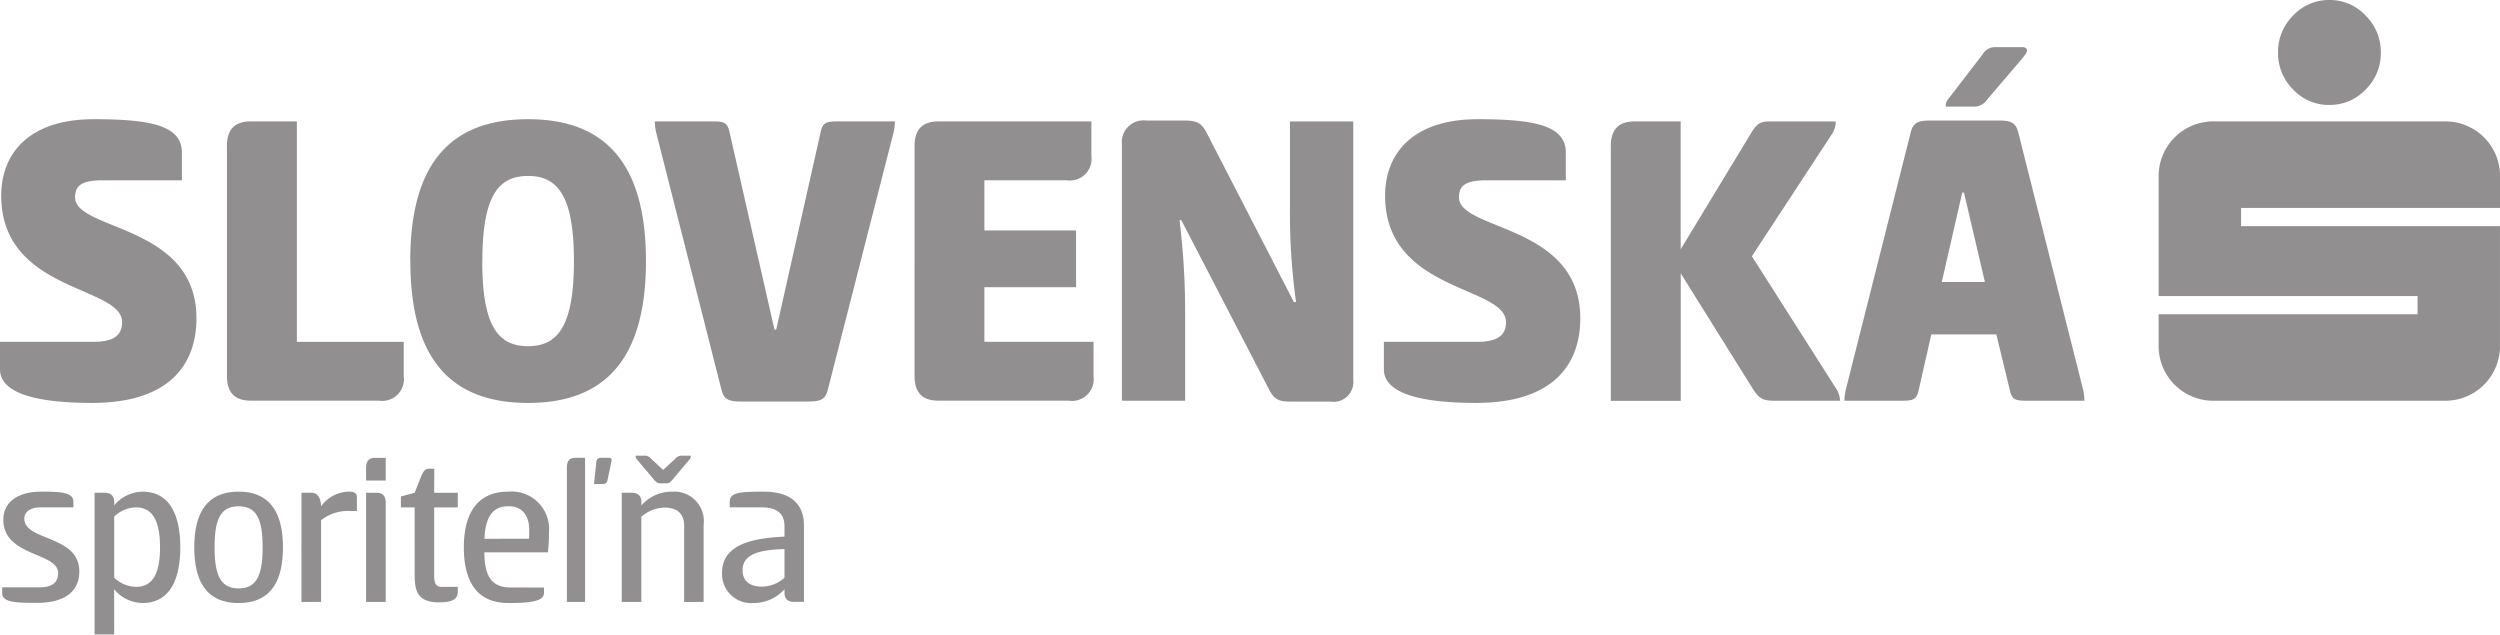
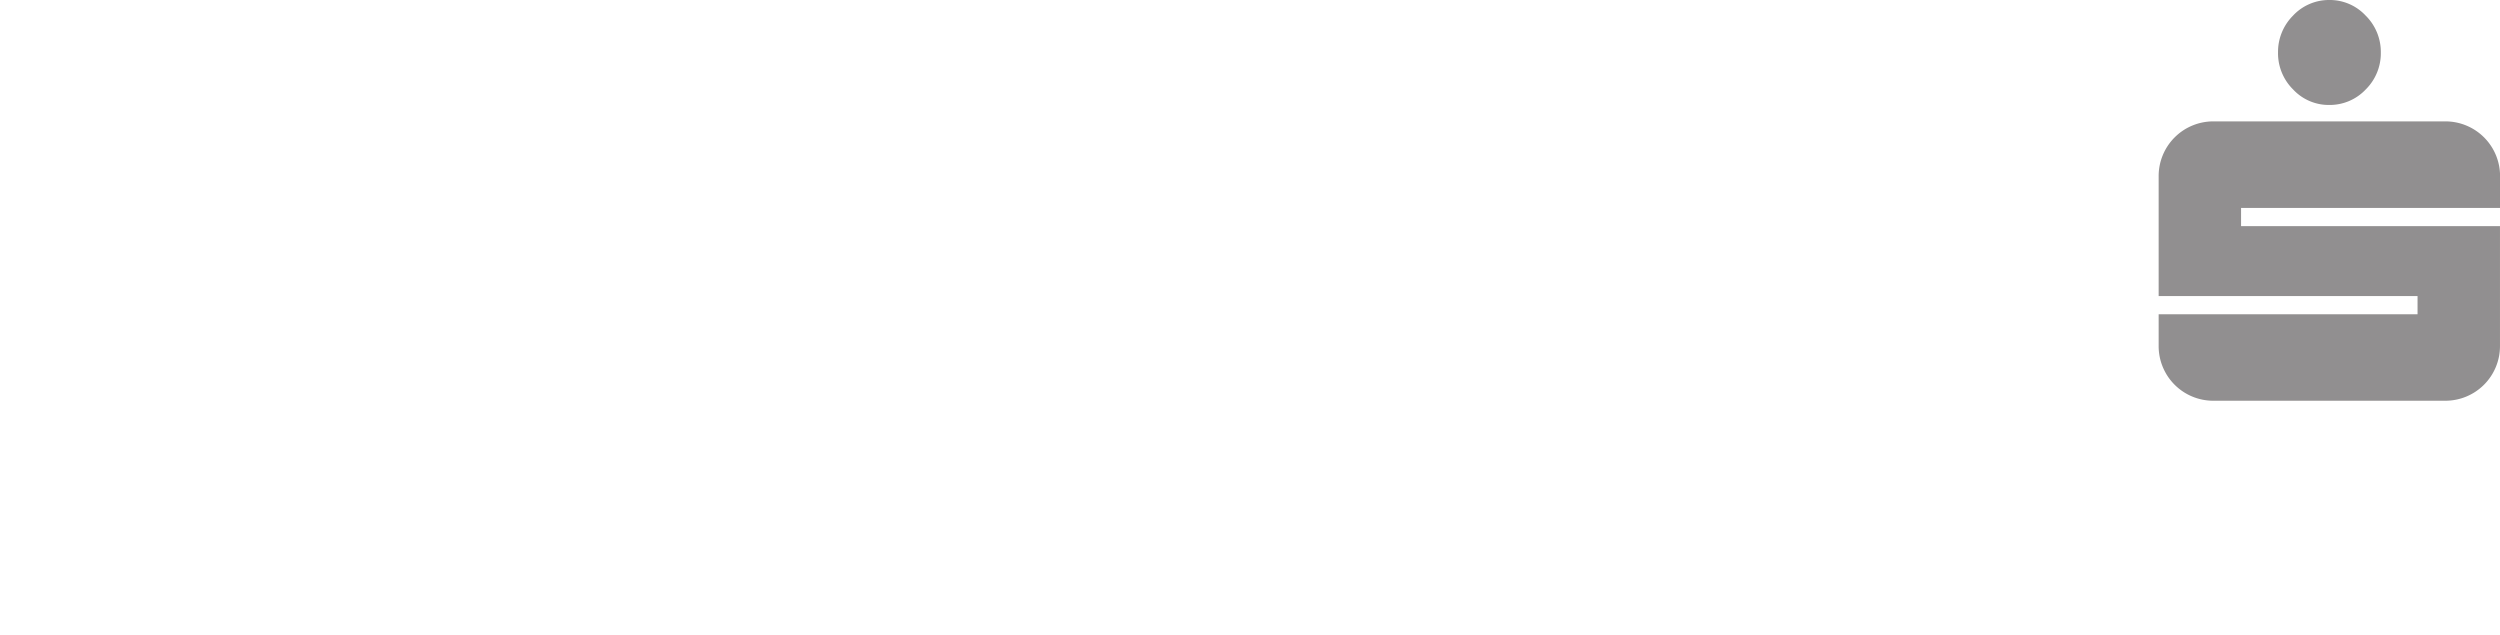
<svg xmlns="http://www.w3.org/2000/svg" width="133.317" height="33.845" viewBox="0 0 133.317 33.845">
  <g id="logo_slovenska-sporitelna" opacity="0.498" style="isolation: isolate">
    <path id="Path_9528" data-name="Path 9528" d="M207.6,0a2.613,2.613,0,0,1,1.927.826,2.726,2.726,0,0,1,.815,1.969,2.717,2.717,0,0,1-.808,1.978,2.631,2.631,0,0,1-1.933.824,2.589,2.589,0,0,1-1.934-.824,2.72,2.72,0,0,1-.807-1.978,2.735,2.735,0,0,1,.8-1.962A2.624,2.624,0,0,1,207.6,0Zm9.1,11.087v-1.7a2.914,2.914,0,0,0-2.912-2.914H201.405a2.914,2.914,0,0,0-2.911,2.914v6.4H212.3v.971H198.494v1.7a2.911,2.911,0,0,0,2.911,2.912h12.379a2.912,2.912,0,0,0,2.912-2.912v-6.4H202.889v-.97Z" transform="translate(-83.38)" fill="#231f20" />
-     <path id="Path_9529" data-name="Path 9529" d="M5,8.181c3.1,0,4.7.35,4.7,1.792v1.466H5.47c-1.14,0-1.466.3-1.466.908,0,1.792,6.472,1.42,6.472,6.448,0,2.4-1.374,4.515-5.563,4.515C2.164,23.311,0,22.868,0,21.519V20.052H5c1.023,0,1.512-.327,1.512-1.048,0-1.955-6.447-1.582-6.447-6.75C.07,9.973,1.583,8.181,5,8.181Zm7.1,1.443c0-.884.4-1.326,1.28-1.326H15.83V20.053h5.7V21.89a1.157,1.157,0,0,1-1.327,1.3h-6.82c-.884,0-1.28-.442-1.28-1.327V9.624Zm9.777,6.122c0-5.307,2.235-7.565,6.285-7.565,4.027,0,6.285,2.258,6.285,7.565s-2.258,7.565-6.285,7.565C24.117,23.311,21.883,21.053,21.883,15.746Zm3.841,0c0,3.421.815,4.539,2.444,4.539,1.606,0,2.444-1.118,2.444-4.539s-.837-4.539-2.444-4.539C26.539,11.207,25.724,12.324,25.724,15.746ZM41.3,19.4h.093L43.765,8.857c.116-.512.3-.558.931-.558h3.026a2.966,2.966,0,0,1-.07.582L44.137,22.636c-.14.535-.442.6-1.094.6H39.552c-.629,0-.931-.07-1.071-.6L34.989,8.88a2.785,2.785,0,0,1-.07-.582h3.049c.629,0,.815.046.932.558ZM48.77,9.624c0-.884.4-1.326,1.28-1.326H58.2v1.839a1.156,1.156,0,0,1-1.326,1.3H52.494v2.677h4.889v3.026H52.494v2.91h5.82V21.89a1.157,1.157,0,0,1-1.327,1.3H50.05c-.884,0-1.28-.442-1.28-1.327Zm20.345,8.309a33.749,33.749,0,0,1-.325-4.981V8.3h3.375V22.077a1.058,1.058,0,0,1-1.211,1.164H68.906c-.675,0-.931-.07-1.234-.652l-4.679-9.031H62.9a40.527,40.527,0,0,1,.3,4.981v4.655H59.829V9.531a1.161,1.161,0,0,1,1.3-1.28H63.11c.652,0,.931.07,1.235.652L69,17.934ZM78.8,8.181c3.1,0,4.7.35,4.7,1.792v1.466H79.268c-1.141,0-1.466.3-1.466.908,0,1.792,6.47,1.42,6.47,6.448,0,2.4-1.373,4.515-5.563,4.515-2.747,0-4.911-.442-4.911-1.792V20.052h5c1.025,0,1.513-.327,1.513-1.048,0-1.955-6.448-1.582-6.448-6.75C73.867,9.973,75.38,8.181,78.8,8.181Zm10.825,6.937,3.725-6.145C93.7,8.368,93.91,8.3,94.4,8.3h3.492a1.16,1.16,0,0,1-.186.651L93.422,15.49l4.492,7.054a1.276,1.276,0,0,1,.209.651H94.748c-.7,0-.907-.047-1.3-.676L89.628,16.4v6.8H85.9V9.624c0-.884.4-1.326,1.28-1.326h2.444v6.82Zm16.924-6.867c.629,0,.93.07,1.071.605l3.468,13.756a2.822,2.822,0,0,1,.069.582H108.11c-.629,0-.815-.047-.93-.558l-.722-2.979H102.99l-.675,2.979c-.116.512-.3.558-.931.558H98.358a3.017,3.017,0,0,1,.07-.582L101.9,8.856c.14-.535.444-.605,1.071-.605Zm-3,8.613h2.3l-1.116-4.772h-.093Zm2.4-9.706a.812.812,0,0,1-.745.349h-1.442a.533.533,0,0,1,.092-.349l1.863-2.421a.772.772,0,0,1,.7-.4h1.42c.162,0,.255.07.255.162,0,.117-.046.187-.233.419ZM2.19,28.043c1.025,0,1.724.024,1.724.536v.3H2.157c-.524,0-.862.233-.862.6,0,1.211,2.934.862,2.934,2.818,0,.955-.629,1.676-2.272,1.676-.954,0-1.839,0-1.839-.5v-.327H2.075c.7,0,1.024-.244,1.024-.768C3.1,31.279.177,31.5.177,29.544.176,28.614.933,28.043,2.19,28.043Zm3.9,7.626H5.043V28.1h.524c.372,0,.524.2.524.489v.187A2,2,0,0,1,7.6,28.043c1.374,0,2.014,1.129,2.014,2.969s-.64,2.969-2.014,2.969a2,2,0,0,1-1.513-.734Zm1.164-6.788a1.735,1.735,0,0,0-1.164.489v3.26a1.736,1.736,0,0,0,1.164.489c.908,0,1.28-.745,1.28-2.107S8.163,28.882,7.254,28.882Zm3.107,2.131c0-1.63.535-2.969,2.363-2.969s2.364,1.339,2.364,2.969-.524,2.969-2.364,2.969S10.361,32.643,10.361,31.012Zm3.644,0c0-1.432-.28-2.189-1.281-2.189s-1.28.757-1.28,2.189.291,2.189,1.28,2.189S14.005,32.444,14.005,31.012Zm2.071,2.911V28.1H16.6c.349,0,.5.279.524.722a1.87,1.87,0,0,1,1.5-.781c.2,0,.408.047.408.292v.745h-.291a2.3,2.3,0,0,0-1.619.489v4.354ZM20.57,27.45H19.522v-.664c0-.349.128-.547.477-.547h.571Zm-1.048.652h.559c.36,0,.489.2.489.547v5.274H19.522Zm3.632,0h1.258v.78H23.153v3.551c0,.5.059.687.431.687h.828v.267c0,.454-.419.558-1,.558-1.188,0-1.3-.652-1.3-1.514V28.881h-.734V28.3l.734-.2.372-.931c.117-.244.2-.349.408-.349h.267Zm5.856,5.052v.268c0,.454-.617.558-1.9.558-1.816,0-2.375-1.338-2.375-2.969s.593-2.969,2.363-2.969a2,2,0,0,1,2.177,2.165,8.724,8.724,0,0,1-.058,1.072H25.83c0,1.351.455,1.874,1.4,1.874Zm-.8-2.6c.012-.1.012-.338.012-.477,0-.558-.222-1.257-1.106-1.257-.8,0-1.235.512-1.281,1.735ZM31.2,33.923H30.23V26.774c0-.35.116-.536.454-.536H31.2v7.685Zm1.188-6.462c-.046.175-.175.175-.327.175h-.384l.127-1.2c.024-.186.164-.2.3-.2h.36c.082,0,.151.035.151.093a1.084,1.084,0,0,1-.023.175Zm.767,6.462V28.1h.524c.373,0,.524.2.524.477v.2a2.151,2.151,0,0,1,1.63-.734,1.577,1.577,0,0,1,1.688,1.782v4.1H36.483V29.87c0-.687-.4-.978-1.061-.978a1.966,1.966,0,0,0-1.222.489v4.541H33.152ZM35.224,27.6c-.14,0-.209-.035-.349-.2L33.944,26.3a.265.265,0,0,1-.047-.175h.465a.432.432,0,0,1,.373.175l.629.582L36,26.3a.43.43,0,0,1,.372-.175h.466a.267.267,0,0,1-.046.175L35.866,27.4c-.14.163-.211.2-.35.2Zm7.124,6.322c-.373,0-.513-.2-.513-.489v-.187a2.2,2.2,0,0,1-1.629.734,1.551,1.551,0,0,1-1.7-1.619c0-1.467,1.537-1.839,3.329-1.921v-.547c0-.792-.535-1.013-1.245-1.013H38.914v-.3c0-.513.6-.536,1.828-.536,1.339,0,2.13.583,2.13,1.8v4.075Zm-.513-2.817c-1.595.035-2.235.384-2.235,1.129,0,.64.454.873,1.048.873a1.808,1.808,0,0,0,1.187-.477V31.106Z" transform="translate(0 -1.824)" fill="#231f20" />
  </g>
</svg>